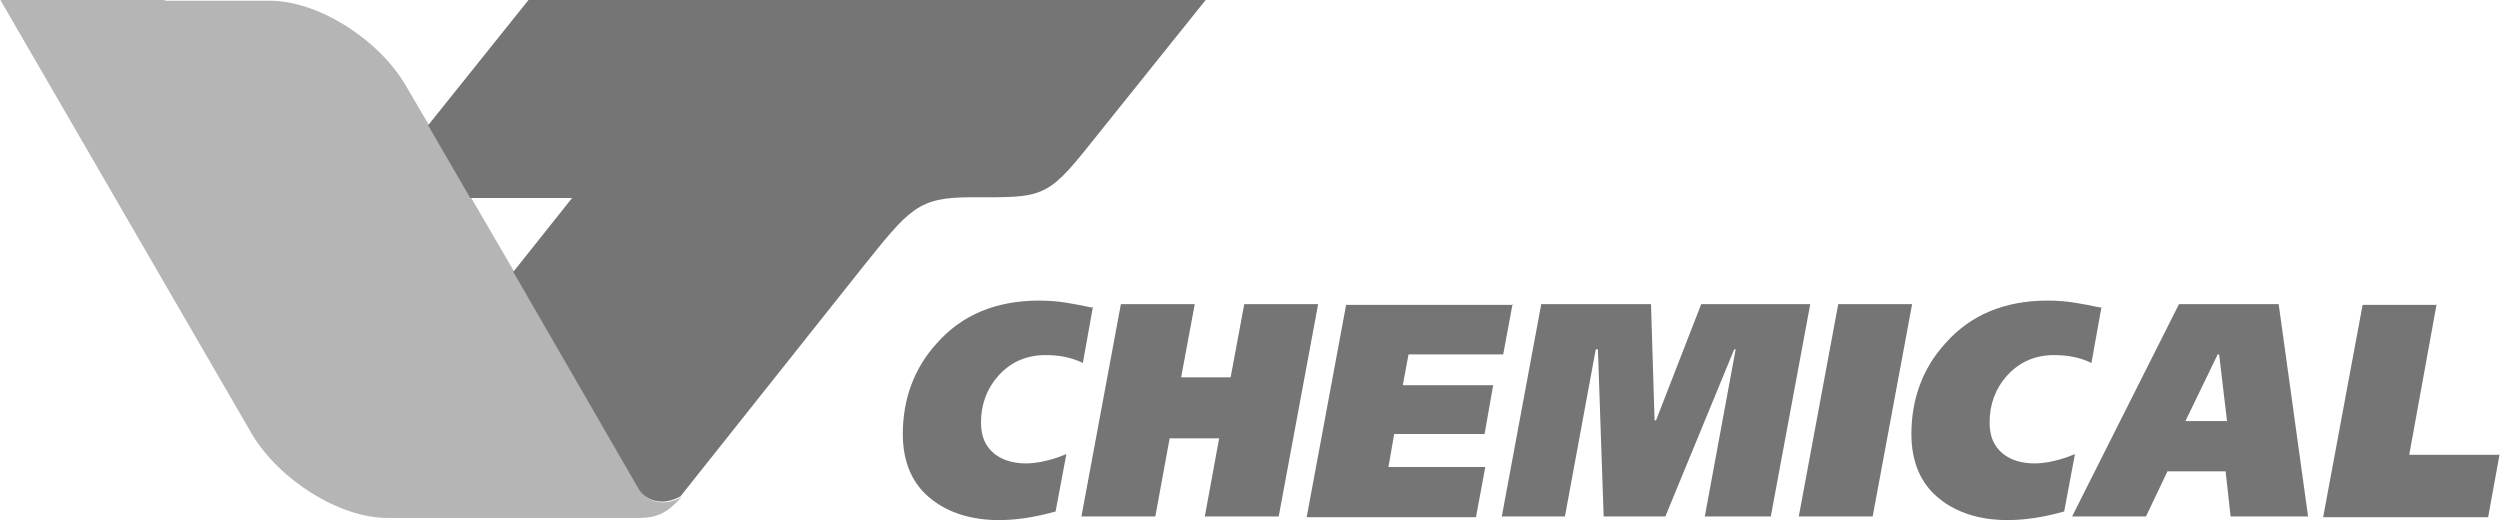
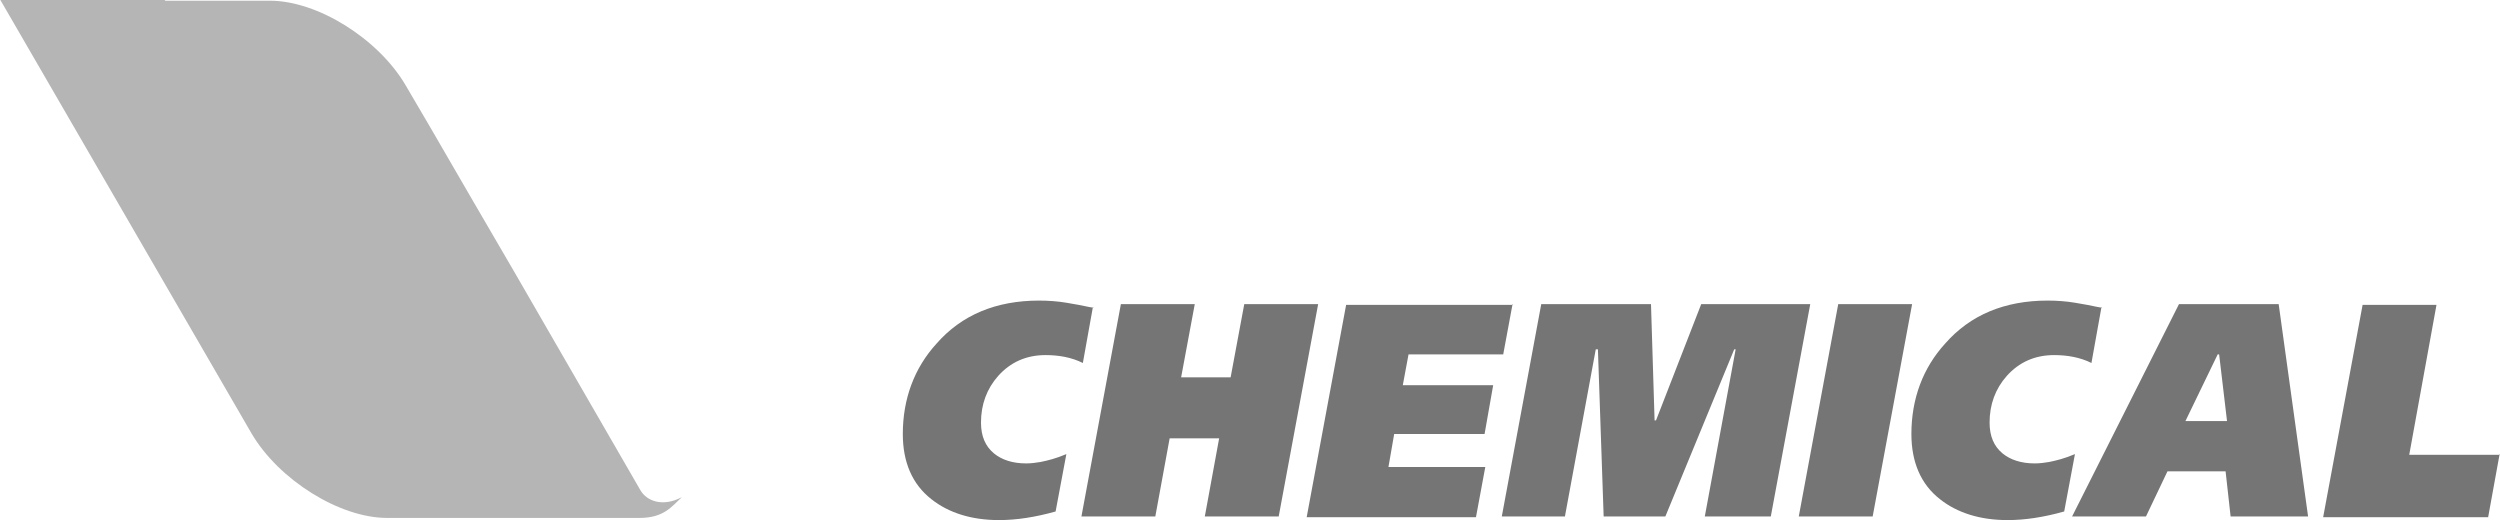
<svg xmlns="http://www.w3.org/2000/svg" xml:space="preserve" width="12.7mm" height="2.642mm" version="1.1" style="shape-rendering:geometricPrecision; text-rendering:geometricPrecision; image-rendering:optimizeQuality; fill-rule:evenodd; clip-rule:evenodd" viewBox="0 0 34.84 7.25">
  <defs>
    <style type="text/css"> .fil2 {fill:#757575} .fil1 {fill:#B5B5B5} .fil0 {fill:#757575;fill-rule:nonzero} </style>
  </defs>
  <g id="Слой_x0020_1">
    <g id="_2177245813280">
      <path class="fil0" d="M15.23 4.28l-0.14 0.78c-0.16,-0.08 -0.34,-0.11 -0.52,-0.11 -0.27,0 -0.49,0.1 -0.66,0.29 -0.16,0.18 -0.24,0.4 -0.24,0.65 0,0.19 0.06,0.33 0.18,0.43 0.11,0.09 0.26,0.14 0.45,0.14 0.07,0 0.14,-0.01 0.2,-0.02 0.1,-0.02 0.22,-0.05 0.36,-0.11l-0.15 0.8c-0.14,0.04 -0.28,0.07 -0.41,0.09 -0.13,0.02 -0.26,0.03 -0.38,0.03 -0.38,0 -0.7,-0.1 -0.94,-0.29 -0.27,-0.21 -0.4,-0.52 -0.4,-0.91 0,-0.49 0.16,-0.92 0.47,-1.26 0.35,-0.4 0.83,-0.6 1.43,-0.6 0.13,0 0.26,0.01 0.38,0.03 0.12,0.02 0.23,0.04 0.32,0.06l0.06 0.01zm3.14 -0.04l-0.55 2.96 -1.03 0 0.2 -1.09 -0.69 0 -0.2 1.09 -1.03 0 0.55 -2.96 1.03 0 -0.19 1.02 0.69 0 0.19 -1.02 1.03 0zm2.71 0l-0.13 0.7 -1.32 0 -0.08 0.43 1.26 0 -0.12 0.68 -1.26 0 -0.08 0.46 1.35 0 -0.13 0.7 -2.36 0 0.55 -2.96 2.33 0zm4.15 0l-0.55 2.96 -0.92 0 0.43 -2.33 -0.02 0 -0.96 2.33 -0.86 0 -0.08 -2.33 -0.03 0 -0.43 2.33 -0.88 0 0.55 -2.96 1.53 0 0.05 1.62 0.02 0 0.63 -1.62 1.52 0zm1.42 0l-0.55 2.96 -1.03 0 0.55 -2.96 1.03 0zm2.64 0.04l-0.14 0.78c-0.16,-0.08 -0.34,-0.11 -0.52,-0.11 -0.27,0 -0.49,0.1 -0.66,0.29 -0.16,0.18 -0.24,0.4 -0.24,0.65 0,0.19 0.06,0.33 0.18,0.43 0.11,0.09 0.26,0.14 0.45,0.14 0.07,0 0.14,-0.01 0.2,-0.02 0.1,-0.02 0.22,-0.05 0.36,-0.11l-0.15 0.8c-0.14,0.04 -0.28,0.07 -0.41,0.09 -0.13,0.02 -0.26,0.03 -0.38,0.03 -0.38,0 -0.7,-0.1 -0.94,-0.29 -0.27,-0.21 -0.4,-0.52 -0.4,-0.91 0,-0.49 0.16,-0.92 0.47,-1.26 0.35,-0.4 0.83,-0.6 1.43,-0.6 0.13,0 0.26,0.01 0.38,0.03 0.12,0.02 0.23,0.04 0.32,0.06l0.06 0.01zm2.89 2.92l-1.09 0 -0.07 -0.63 -0.81 0 -0.3 0.63 -1.03 0 1.49 -2.96 1.39 0 0.41 2.96zm-1.14 -1.33l-0.11 -0.93 -0.02 0 -0.45 0.93 0.57 0zm3.8 0.46l-0.16 0.88 -2.3 0 0.55 -2.96 1.03 0 -0.38 2.09 1.27 0z" />
      <g>
        <path class="fil1" d="M2.29 0l-2.29 0 3.5 6.04c0.38,0.65 1.23,1.18 1.89,1.18l3.52 0c0.34,0 0.45,-0.16 0.59,-0.29 -0.26,0.14 -0.49,0.06 -0.58,-0.1l-1.75 -3.03 -0.6 -1.03 -0.58 -1 -0.34 -0.58c-0.38,-0.65 -1.23,-1.18 -1.89,-1.18l-1.46 0z" />
-         <path class="fil2" d="M5.97 1.76l0.58 1 1.42 0 -0.82 1.03 1.75 3.03c0.1,0.16 0.33,0.24 0.58,0.1l2.52 -3.17c0.68,-0.85 0.79,-1 1.54,-1 0.97,0 1.04,0.03 1.65,-0.74l1.62 -2.02 -9.44 0 -1.41 1.76z" />
      </g>
    </g>
  </g>
</svg>